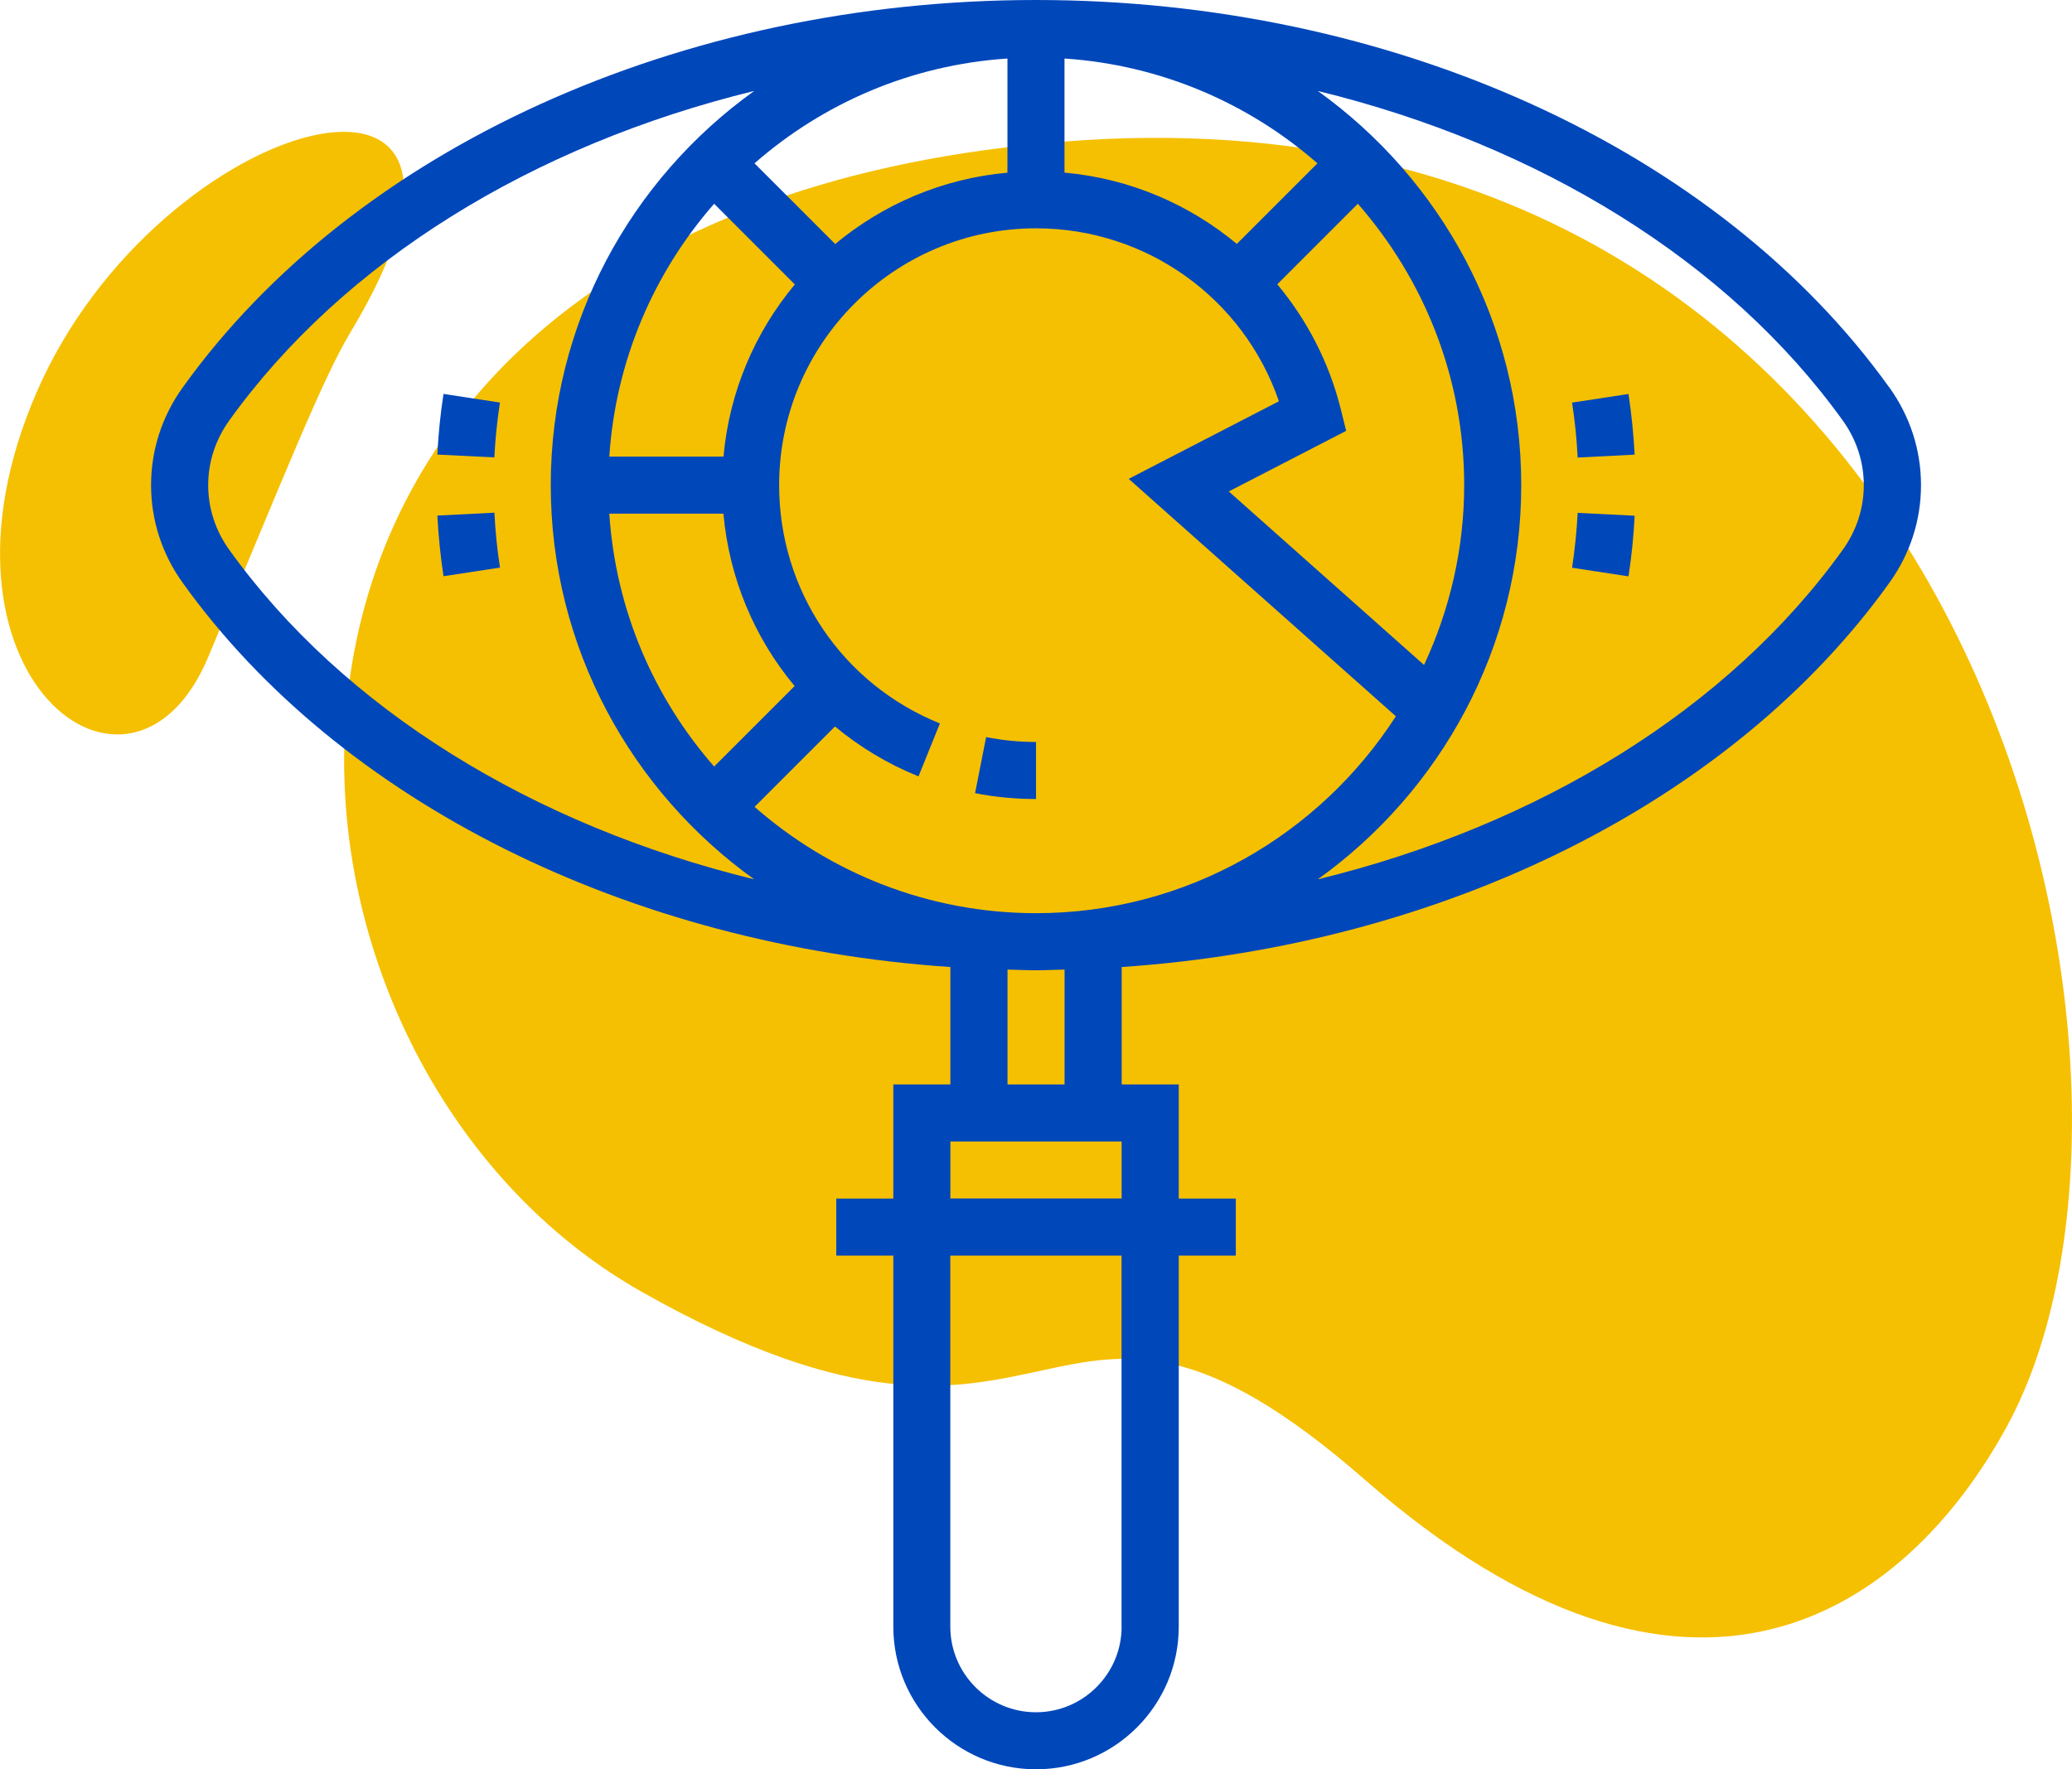
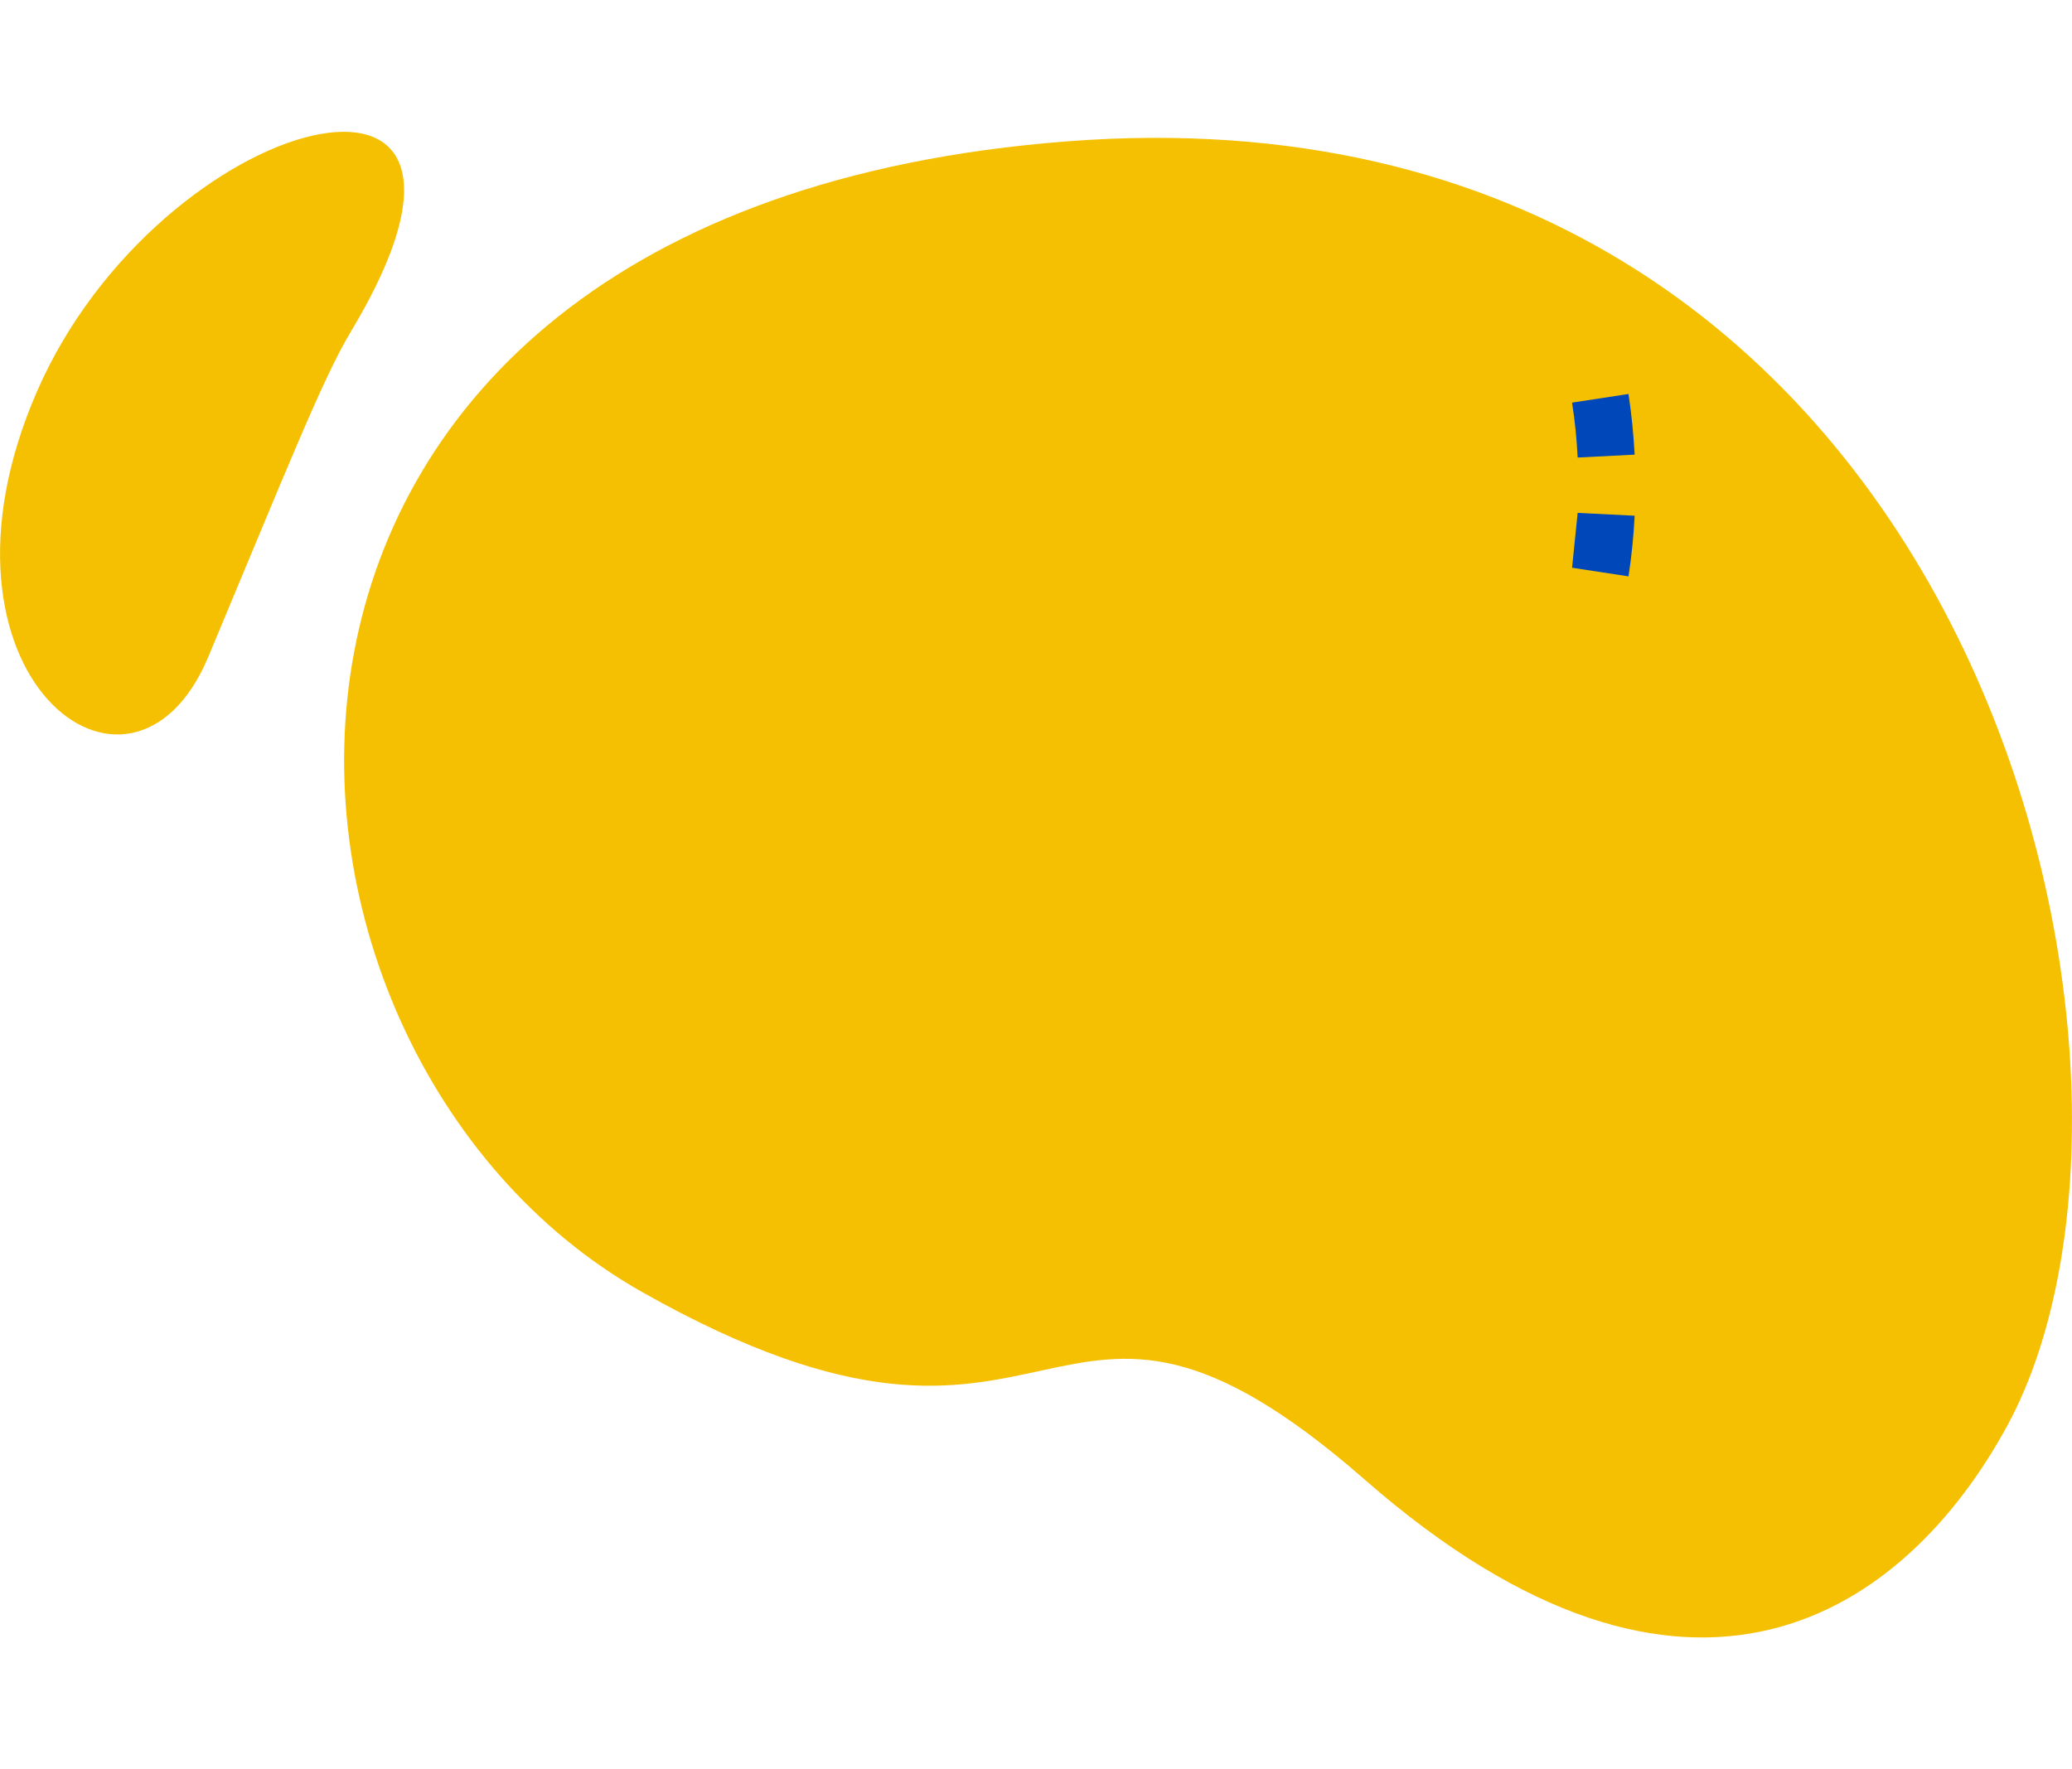
<svg xmlns="http://www.w3.org/2000/svg" id="Capa_2" data-name="Capa 2" viewBox="0 0 292.69 250">
  <defs>
    <style>      .cls-1 {        fill: #f5c001;      }      .cls-1, .cls-2 {        stroke-width: 0px;      }      .cls-2 {        fill: #0047ba;      }    </style>
  </defs>
  <g id="Icon">
    <g>
      <g>
        <path class="cls-1" d="M49.55,46.88c-4.03,6.7-9.21,19.86-20.13,45.94-10.92,26.09-41.52,2.39-24.23-37.43C22.48,15.57,76.83,1.48,49.55,46.88Z" />
        <path class="cls-1" d="M283.53,201.48c-14.41,26.48-44.85,47.73-90.71,7.62-45.86-40.1-41.57,7.68-102.14-26.55C30.11,148.32,22.81,29.81,150.77,19.97c127.96-9.84,160.43,130.67,132.76,181.51Z" />
      </g>
      <g>
-         <path class="cls-2" d="M266.89,54.76C242.69,20.98,196.5,0,146.34,0S50,20.98,25.8,54.76c-2.92,4.07-4.46,8.84-4.46,13.79s1.54,9.72,4.46,13.79c22.24,31.04,63.06,51.22,108.45,54.3v16.59h-8.06v16.13h-8.06v8.06h8.06v52.42c0,11.12,9.04,20.16,20.16,20.16s20.16-9.04,20.16-20.16v-52.42h8.06v-8.06h-8.06v-16.13h-8.06v-16.59c45.39-3.08,86.21-23.26,108.45-54.3,2.92-4.07,4.46-8.84,4.46-13.79s-1.54-9.72-4.46-13.79h0ZM142.31,24.4c-9.21.83-17.6,4.48-24.33,10.08l-11.4-11.4c9.69-8.49,22.09-13.91,35.73-14.81v16.13ZM100.88,28.79l11.4,11.4c-5.61,6.72-9.25,15.12-10.08,24.33h-16.13c.9-13.64,6.33-26.04,14.81-35.73ZM102.19,72.58c.82,9.13,4.39,17.56,10.06,24.36l-11.37,11.37c-8.49-9.69-13.91-22.09-14.81-35.73h16.12ZM117.95,102.65c3.48,2.89,7.43,5.29,11.8,7.05l3.02-7.48c-13.8-5.57-22.71-18.79-22.71-33.67,0-20.01,16.28-36.29,36.29-36.29,15.63,0,29.32,9.9,34.31,24.44l-21.22,10.96,37.74,33.55c-10.77,16.71-29.51,27.82-50.83,27.82-15.23,0-29.12-5.7-39.76-15.02l11.37-11.37ZM201.16,93.96l-27.58-24.52,16.58-8.56-.77-3.1c-1.66-6.65-4.79-12.6-8.96-17.61l11.38-11.38c9.32,10.65,15.02,24.54,15.02,39.76,0,9.08-2.07,17.67-5.67,25.41ZM174.72,34.47c-6.77-5.64-15.2-9.26-24.35-10.08V8.27c13.64.91,26.04,6.33,35.73,14.81l-11.38,11.38ZM32.36,77.65c-1.93-2.69-2.95-5.84-2.95-9.1s1.02-6.4,2.95-9.1c16.15-22.54,42.94-38.97,74.18-46.6-17.37,12.45-28.74,32.75-28.74,55.7s11.38,43.25,28.74,55.7c-31.24-7.63-58.03-24.06-74.18-46.6h0ZM158.44,229.84c0,6.67-5.43,12.1-12.1,12.1s-12.1-5.43-12.1-12.1v-52.42h24.19v52.42ZM134.25,169.35v-8.06h24.19v8.06h-24.19ZM150.38,153.23h-8.06v-16.23c1.35.03,2.68.1,4.03.1s2.69-.08,4.03-.1v16.23ZM260.33,77.65c-16.15,22.54-42.94,38.97-74.18,46.6,17.36-12.45,28.74-32.75,28.74-55.7s-11.37-43.25-28.74-55.7c31.24,7.63,58.02,24.06,74.18,46.6,1.93,2.69,2.95,5.84,2.95,9.1s-1.02,6.4-2.95,9.1Z" />
-         <path class="cls-2" d="M146.34,104.84c-2.38,0-4.75-.23-7.04-.69l-1.56,7.92c2.81.56,5.71.83,8.61.83v-8.06Z" />
        <path class="cls-2" d="M222.07,56.89c.4,2.56.66,5.17.79,7.76l8.05-.41c-.15-2.85-.44-5.74-.87-8.57l-7.98,1.22Z" />
-         <path class="cls-2" d="M222.07,80.22l7.97,1.22c.44-2.83.73-5.72.87-8.57l-8.05-.4c-.13,2.58-.4,5.19-.79,7.75Z" />
-         <path class="cls-2" d="M70.62,56.88l-7.97-1.22c-.44,2.83-.73,5.72-.87,8.57l8.05.4c.13-2.58.4-5.19.79-7.75Z" />
-         <path class="cls-2" d="M61.78,72.85c.15,2.85.44,5.74.87,8.57l7.98-1.22c-.4-2.56-.66-5.17-.79-7.76l-8.05.41Z" />
+         <path class="cls-2" d="M222.07,80.22l7.97,1.22c.44-2.83.73-5.72.87-8.57l-8.05-.4Z" />
      </g>
    </g>
  </g>
</svg>